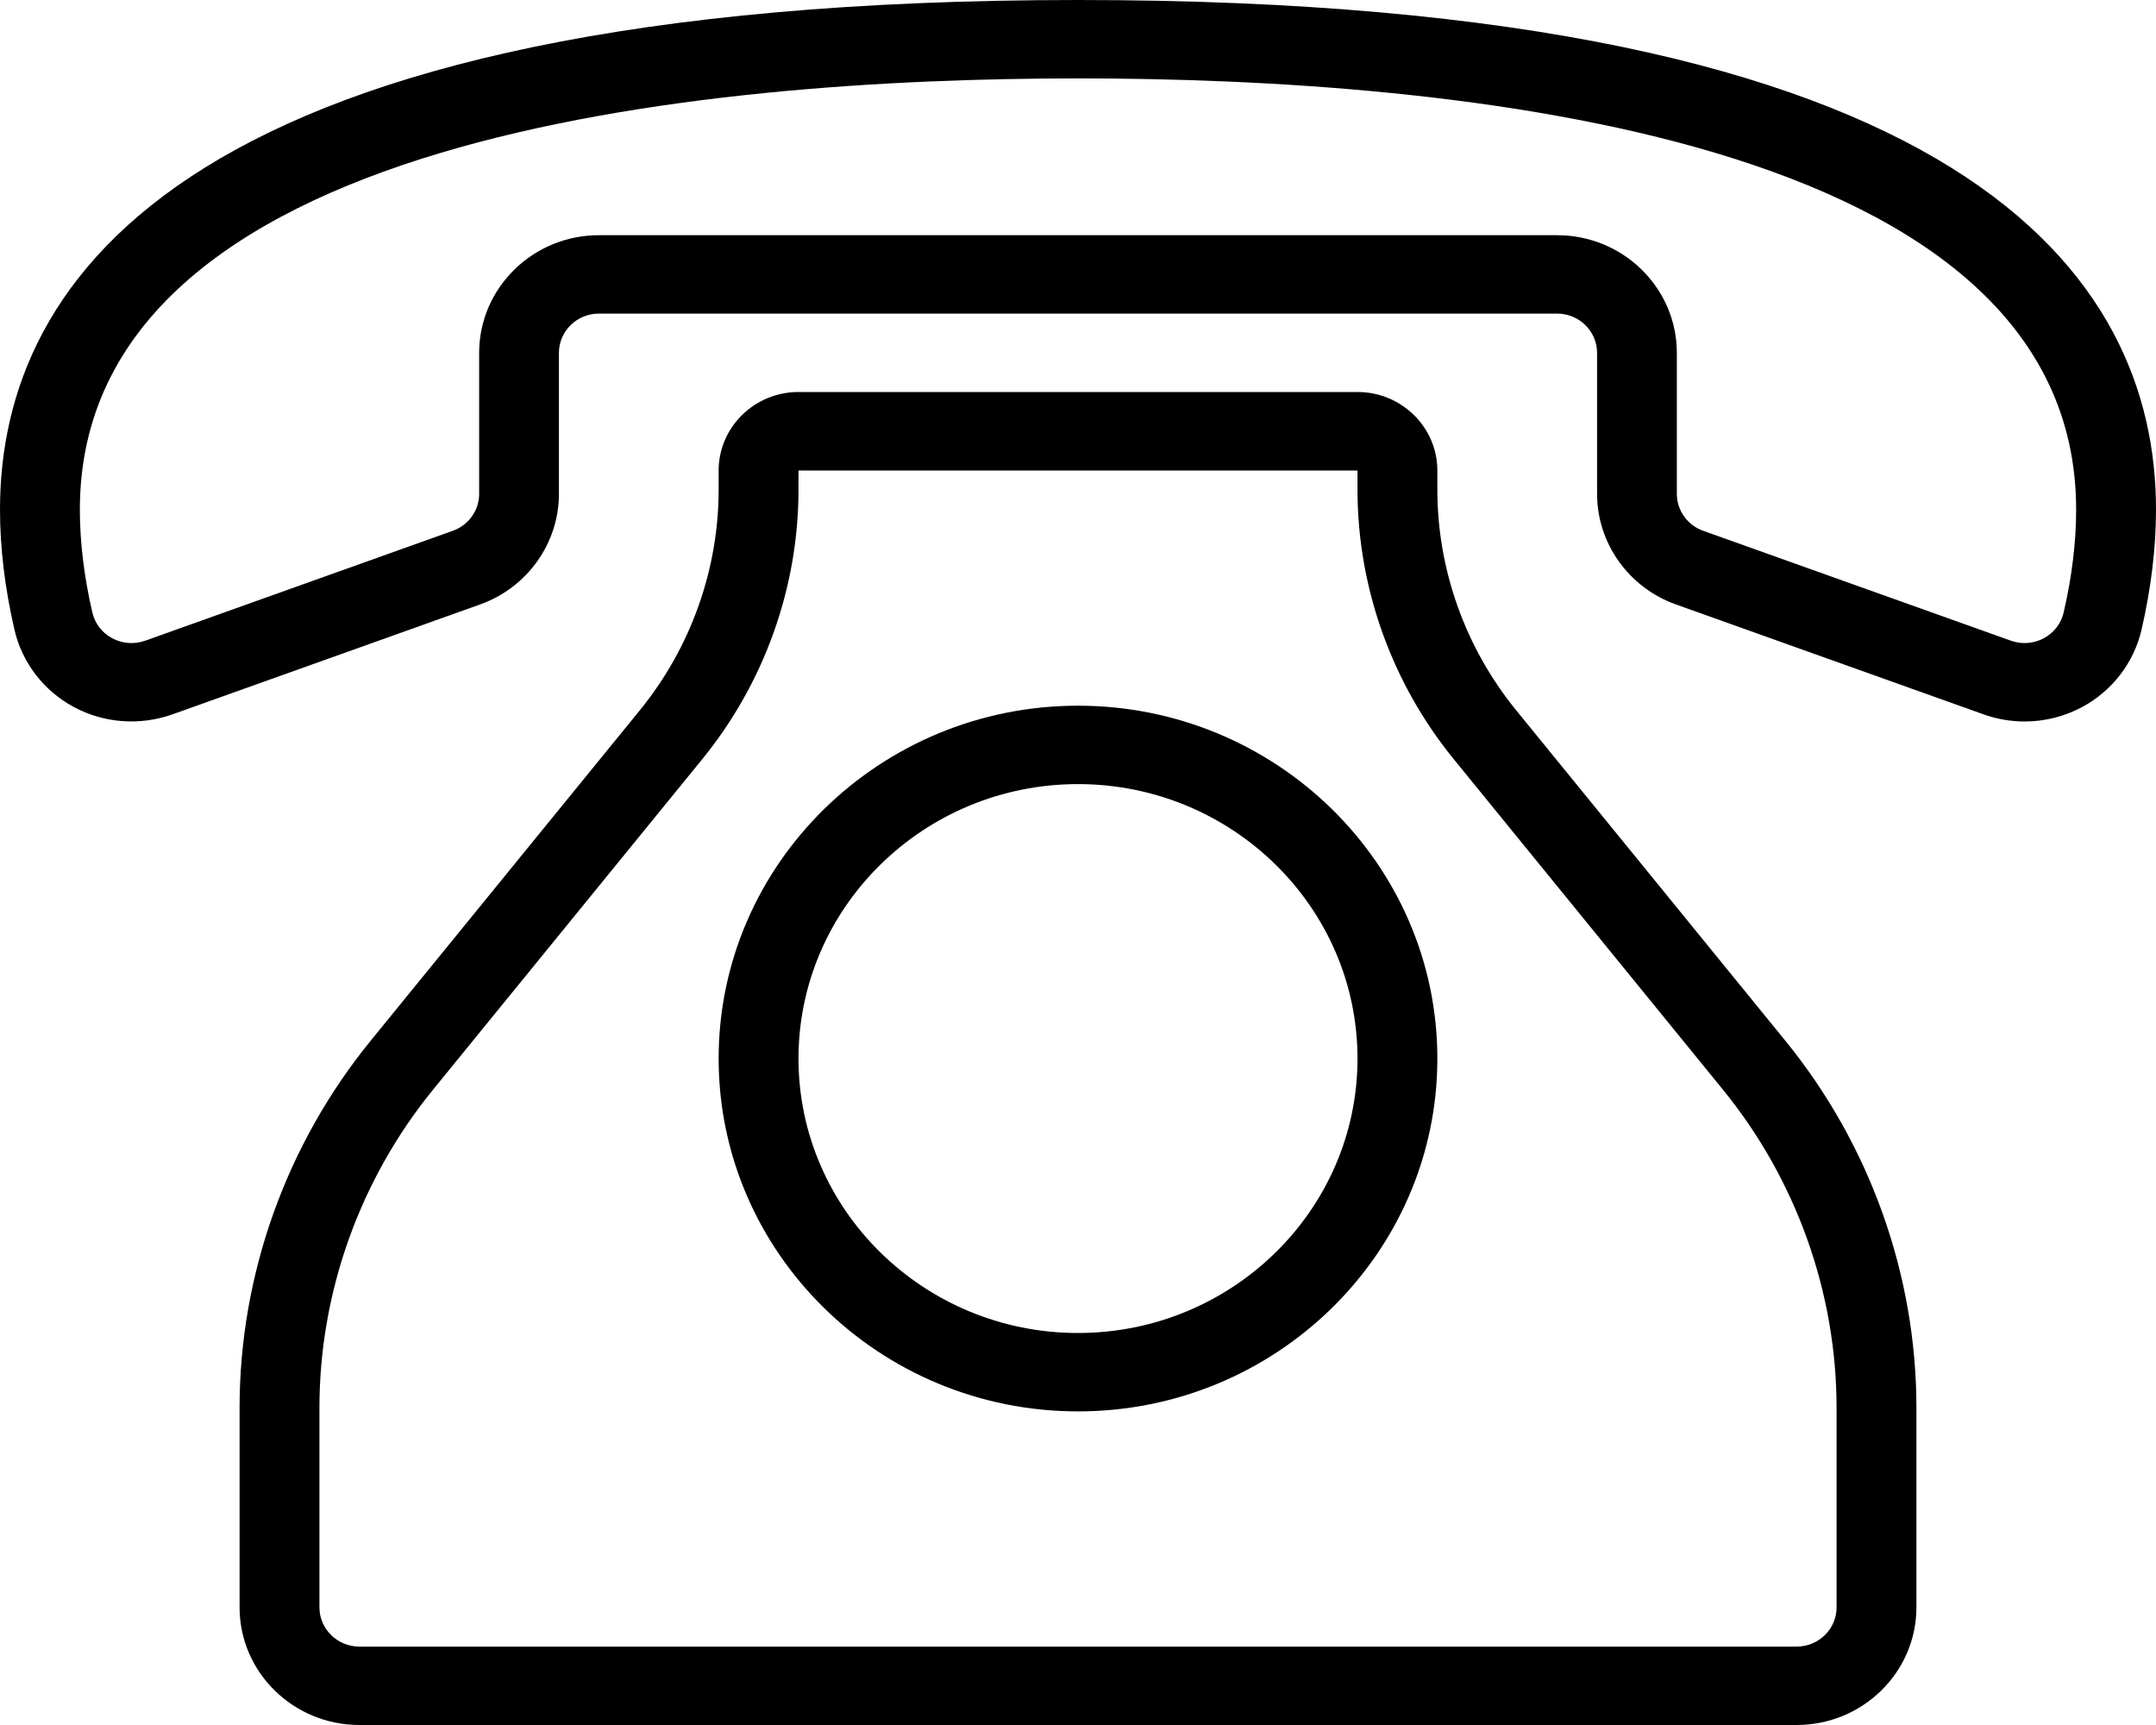
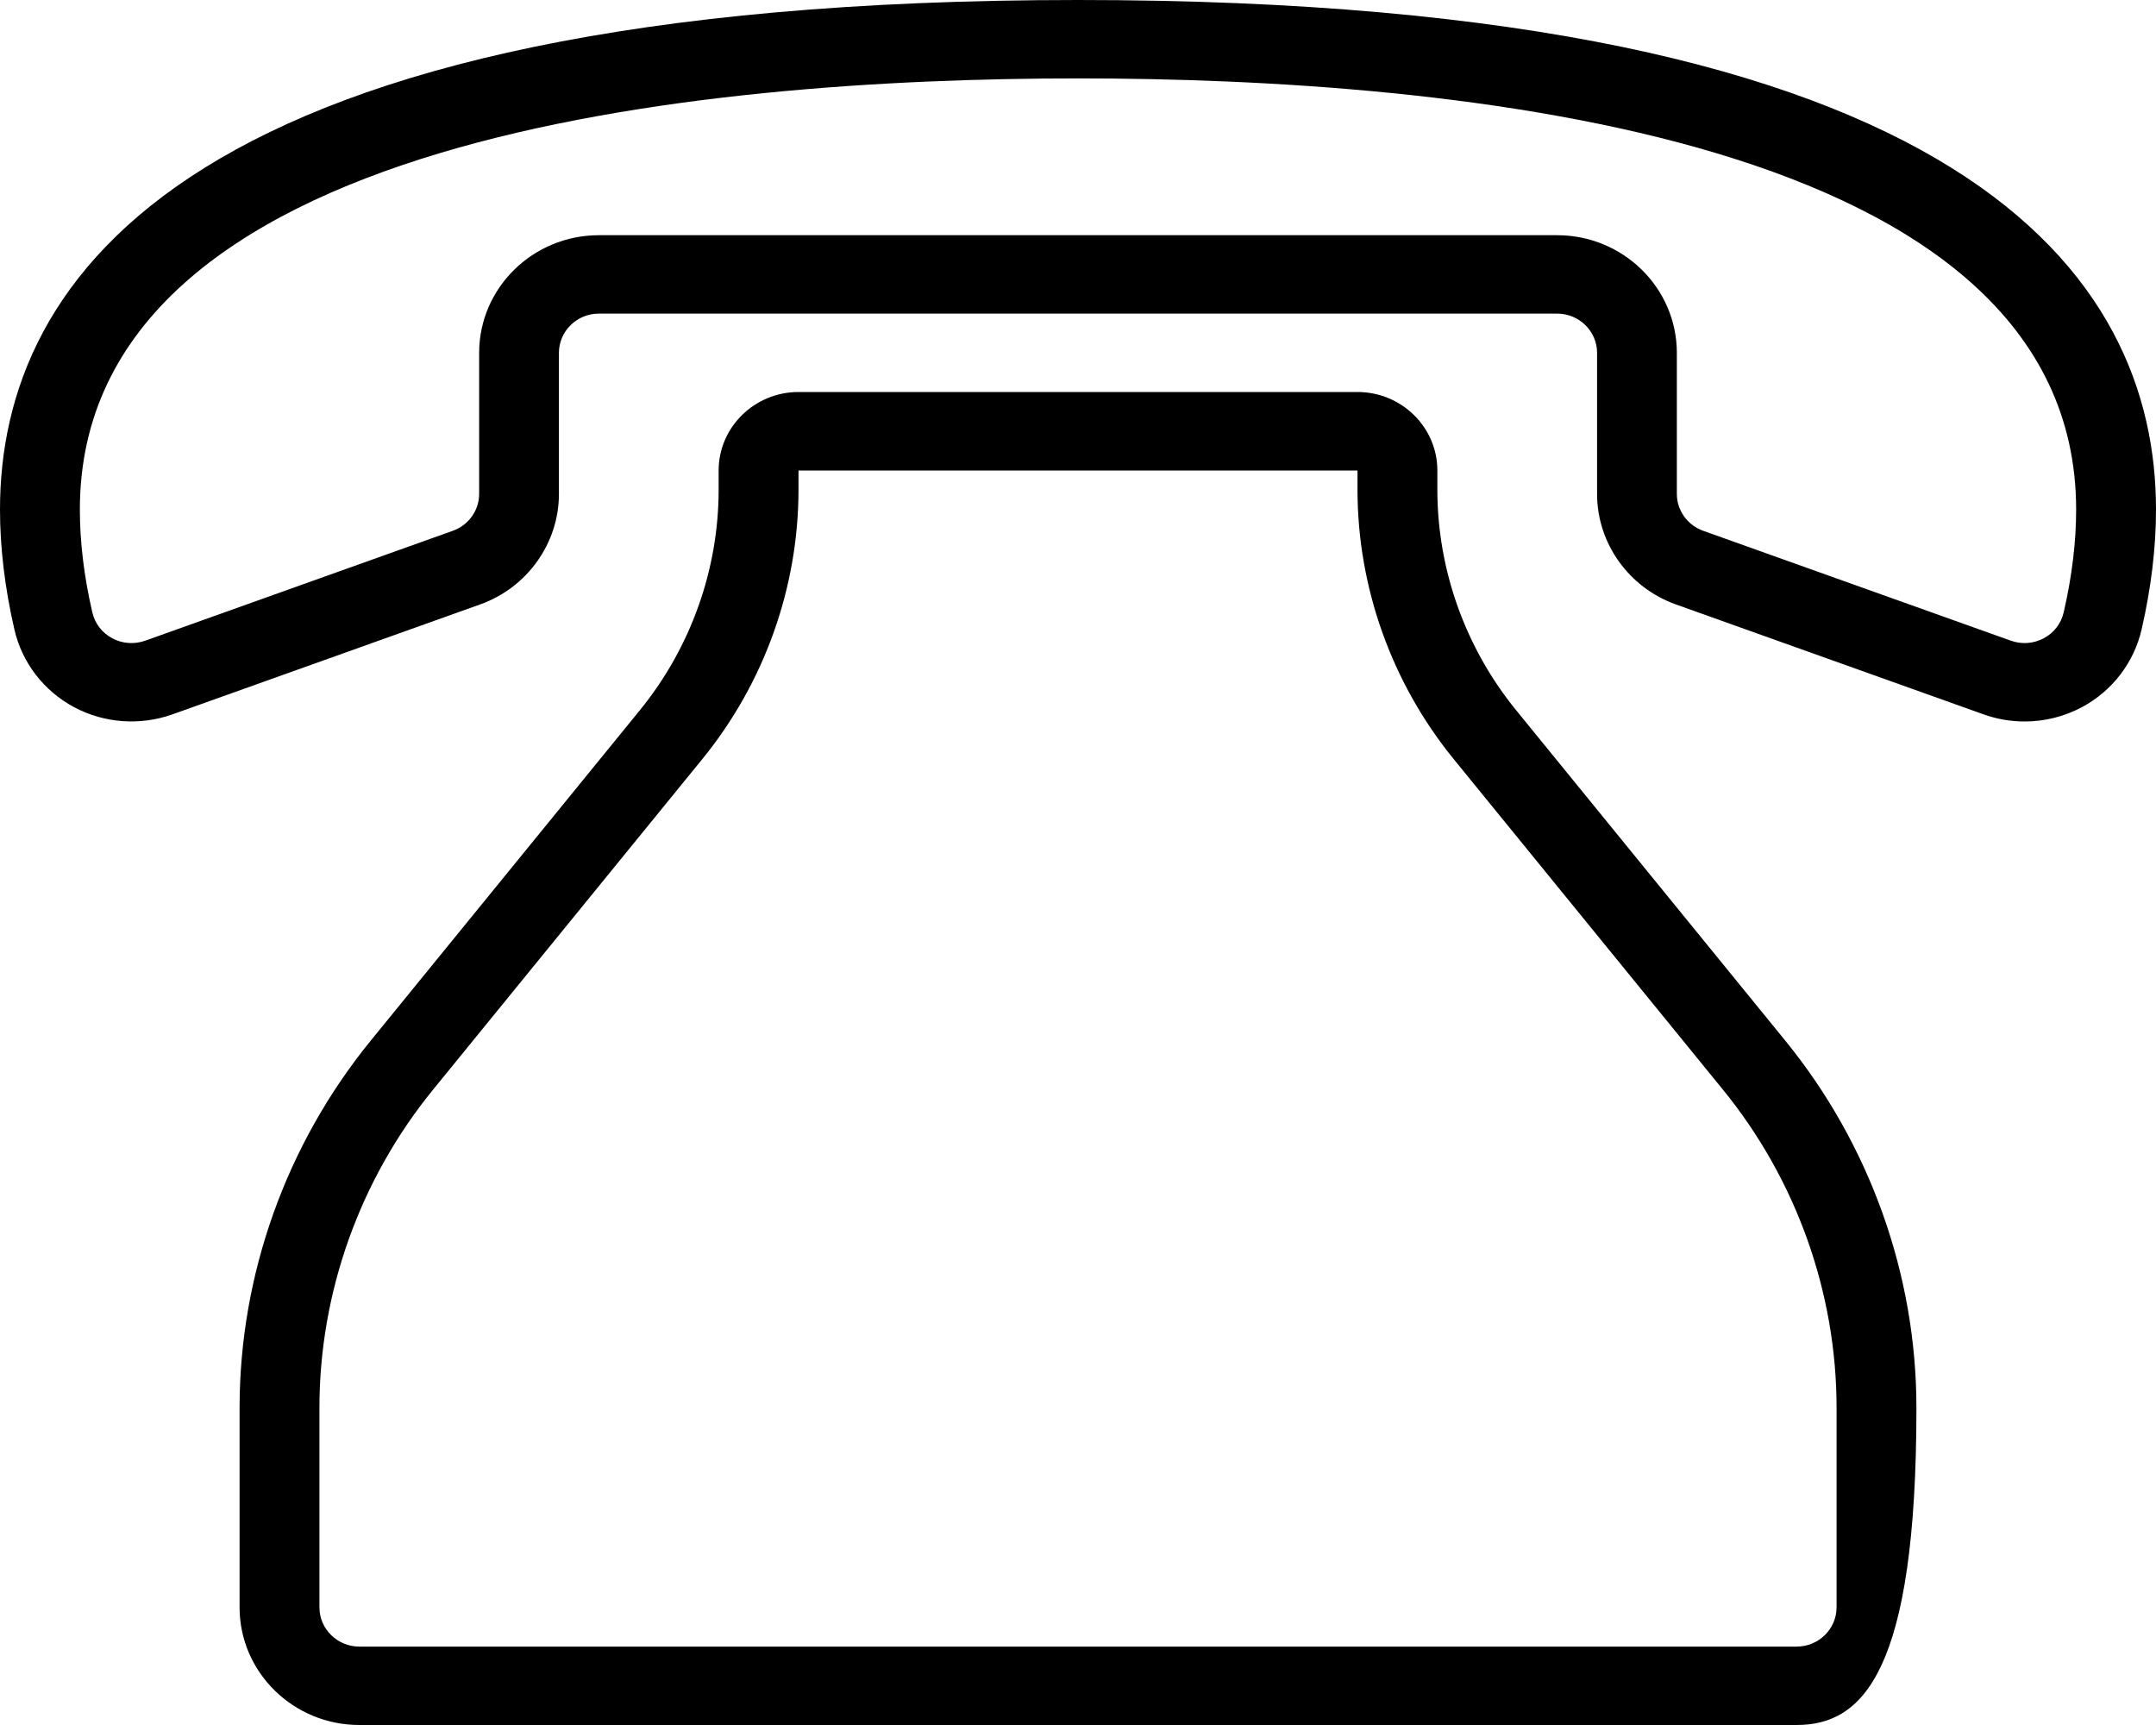
<svg xmlns="http://www.w3.org/2000/svg" width="25px" height="20px" viewBox="0 0 25 20" version="1.1">
  <title>Telefon</title>
  <desc>Created with Sketch.</desc>
  <g id="Website" stroke="none" stroke-width="1" fill="none" fill-rule="evenodd">
    <g id="Startseite" transform="translate(-1049, -7)" fill="#000000">
      <g id="Telefon" transform="translate(1049, 7)">
        <g id="Group-7">
          <path d="M6.944,2.727 L18.056,2.727 C18.821,2.727 19.444,3.339 19.444,4.091 L19.444,5.727 C19.444,5.918 19.567,6.089 19.749,6.154 L23.319,7.429 C23.445,7.473 23.58,7.463 23.699,7.4 C23.818,7.336 23.9,7.229 23.93,7.098 C24.026,6.682 24.074,6.282 24.074,5.909 C24.074,1.559 16.823,0.909 12.5,0.909 C8.177,0.909 0.926,1.559 0.926,5.909 C0.926,6.282 0.974,6.682 1.07,7.098 C1.1,7.229 1.182,7.336 1.301,7.4 C1.419,7.463 1.555,7.473 1.682,7.429 L5.251,6.154 C5.433,6.089 5.556,5.918 5.556,5.727 L5.556,4.091 C5.556,3.339 6.179,2.727 6.944,2.727 M23.477,8.365 C23.317,8.365 23.156,8.338 23.002,8.283 L19.433,7.008 C18.886,6.813 18.519,6.298 18.519,5.727 L18.519,4.091 C18.519,3.84 18.311,3.636 18.056,3.636 L6.944,3.636 C6.689,3.636 6.481,3.84 6.481,4.091 L6.481,5.727 C6.481,6.298 6.114,6.813 5.567,7.008 L1.998,8.283 C1.622,8.416 1.206,8.385 0.857,8.198 C0.507,8.01 0.255,7.682 0.167,7.299 C0.056,6.816 0,6.349 0,5.909 C0,3.213 2.169,0 12.5,0 C22.831,0 25,3.213 25,5.909 C25,6.349 24.944,6.816 24.833,7.298 C24.745,7.682 24.493,8.01 24.143,8.198 C23.936,8.309 23.707,8.365 23.477,8.365" id="Fill-1" />
-           <path d="M9.259,5.455 L9.259,5.678 C9.259,6.809 8.863,7.919 8.143,8.802 L5.023,12.632 C4.172,13.675 3.704,14.987 3.704,16.323 L3.704,18.636 C3.704,18.887 3.912,19.091 4.167,19.091 L20.833,19.091 C21.088,19.091 21.296,18.887 21.296,18.636 L21.296,16.323 C21.296,14.987 20.828,13.675 19.977,12.632 L16.857,8.802 C16.137,7.919 15.741,6.809 15.741,5.678 L15.741,5.455 L9.259,5.455 Z M20.833,20 L4.167,20 C3.401,20 2.778,19.388 2.778,18.636 L2.778,16.323 C2.778,14.781 3.318,13.268 4.3,12.064 L7.42,8.234 C8.009,7.511 8.333,6.603 8.333,5.678 L8.333,5.455 C8.333,4.953 8.749,4.545 9.259,4.545 L15.741,4.545 C16.251,4.545 16.667,4.953 16.667,5.455 L16.667,5.678 C16.667,6.603 16.991,7.511 17.58,8.234 L20.7,12.064 C21.682,13.268 22.222,14.781 22.222,16.323 L22.222,18.636 C22.222,19.388 21.599,20 20.833,20 L20.833,20 Z" id="Fill-3" />
-           <path d="M12.5,9.091 C10.713,9.091 9.259,10.519 9.259,12.273 C9.259,14.027 10.713,15.455 12.5,15.455 C14.287,15.455 15.741,14.027 15.741,12.273 C15.741,10.519 14.287,9.091 12.5,9.091 M12.5,16.364 C10.203,16.364 8.333,14.529 8.333,12.273 C8.333,10.017 10.203,8.182 12.5,8.182 C14.797,8.182 16.667,10.017 16.667,12.273 C16.667,14.529 14.797,16.364 12.5,16.364" id="Fill-5" />
+           <path d="M9.259,5.455 L9.259,5.678 C9.259,6.809 8.863,7.919 8.143,8.802 L5.023,12.632 C4.172,13.675 3.704,14.987 3.704,16.323 L3.704,18.636 C3.704,18.887 3.912,19.091 4.167,19.091 L20.833,19.091 C21.088,19.091 21.296,18.887 21.296,18.636 L21.296,16.323 C21.296,14.987 20.828,13.675 19.977,12.632 L16.857,8.802 C16.137,7.919 15.741,6.809 15.741,5.678 L15.741,5.455 L9.259,5.455 Z M20.833,20 L4.167,20 C3.401,20 2.778,19.388 2.778,18.636 L2.778,16.323 C2.778,14.781 3.318,13.268 4.3,12.064 L7.42,8.234 C8.009,7.511 8.333,6.603 8.333,5.678 L8.333,5.455 C8.333,4.953 8.749,4.545 9.259,4.545 L15.741,4.545 C16.251,4.545 16.667,4.953 16.667,5.455 L16.667,5.678 C16.667,6.603 16.991,7.511 17.58,8.234 L20.7,12.064 C21.682,13.268 22.222,14.781 22.222,16.323 C22.222,19.388 21.599,20 20.833,20 L20.833,20 Z" id="Fill-3" />
        </g>
      </g>
    </g>
  </g>
</svg>